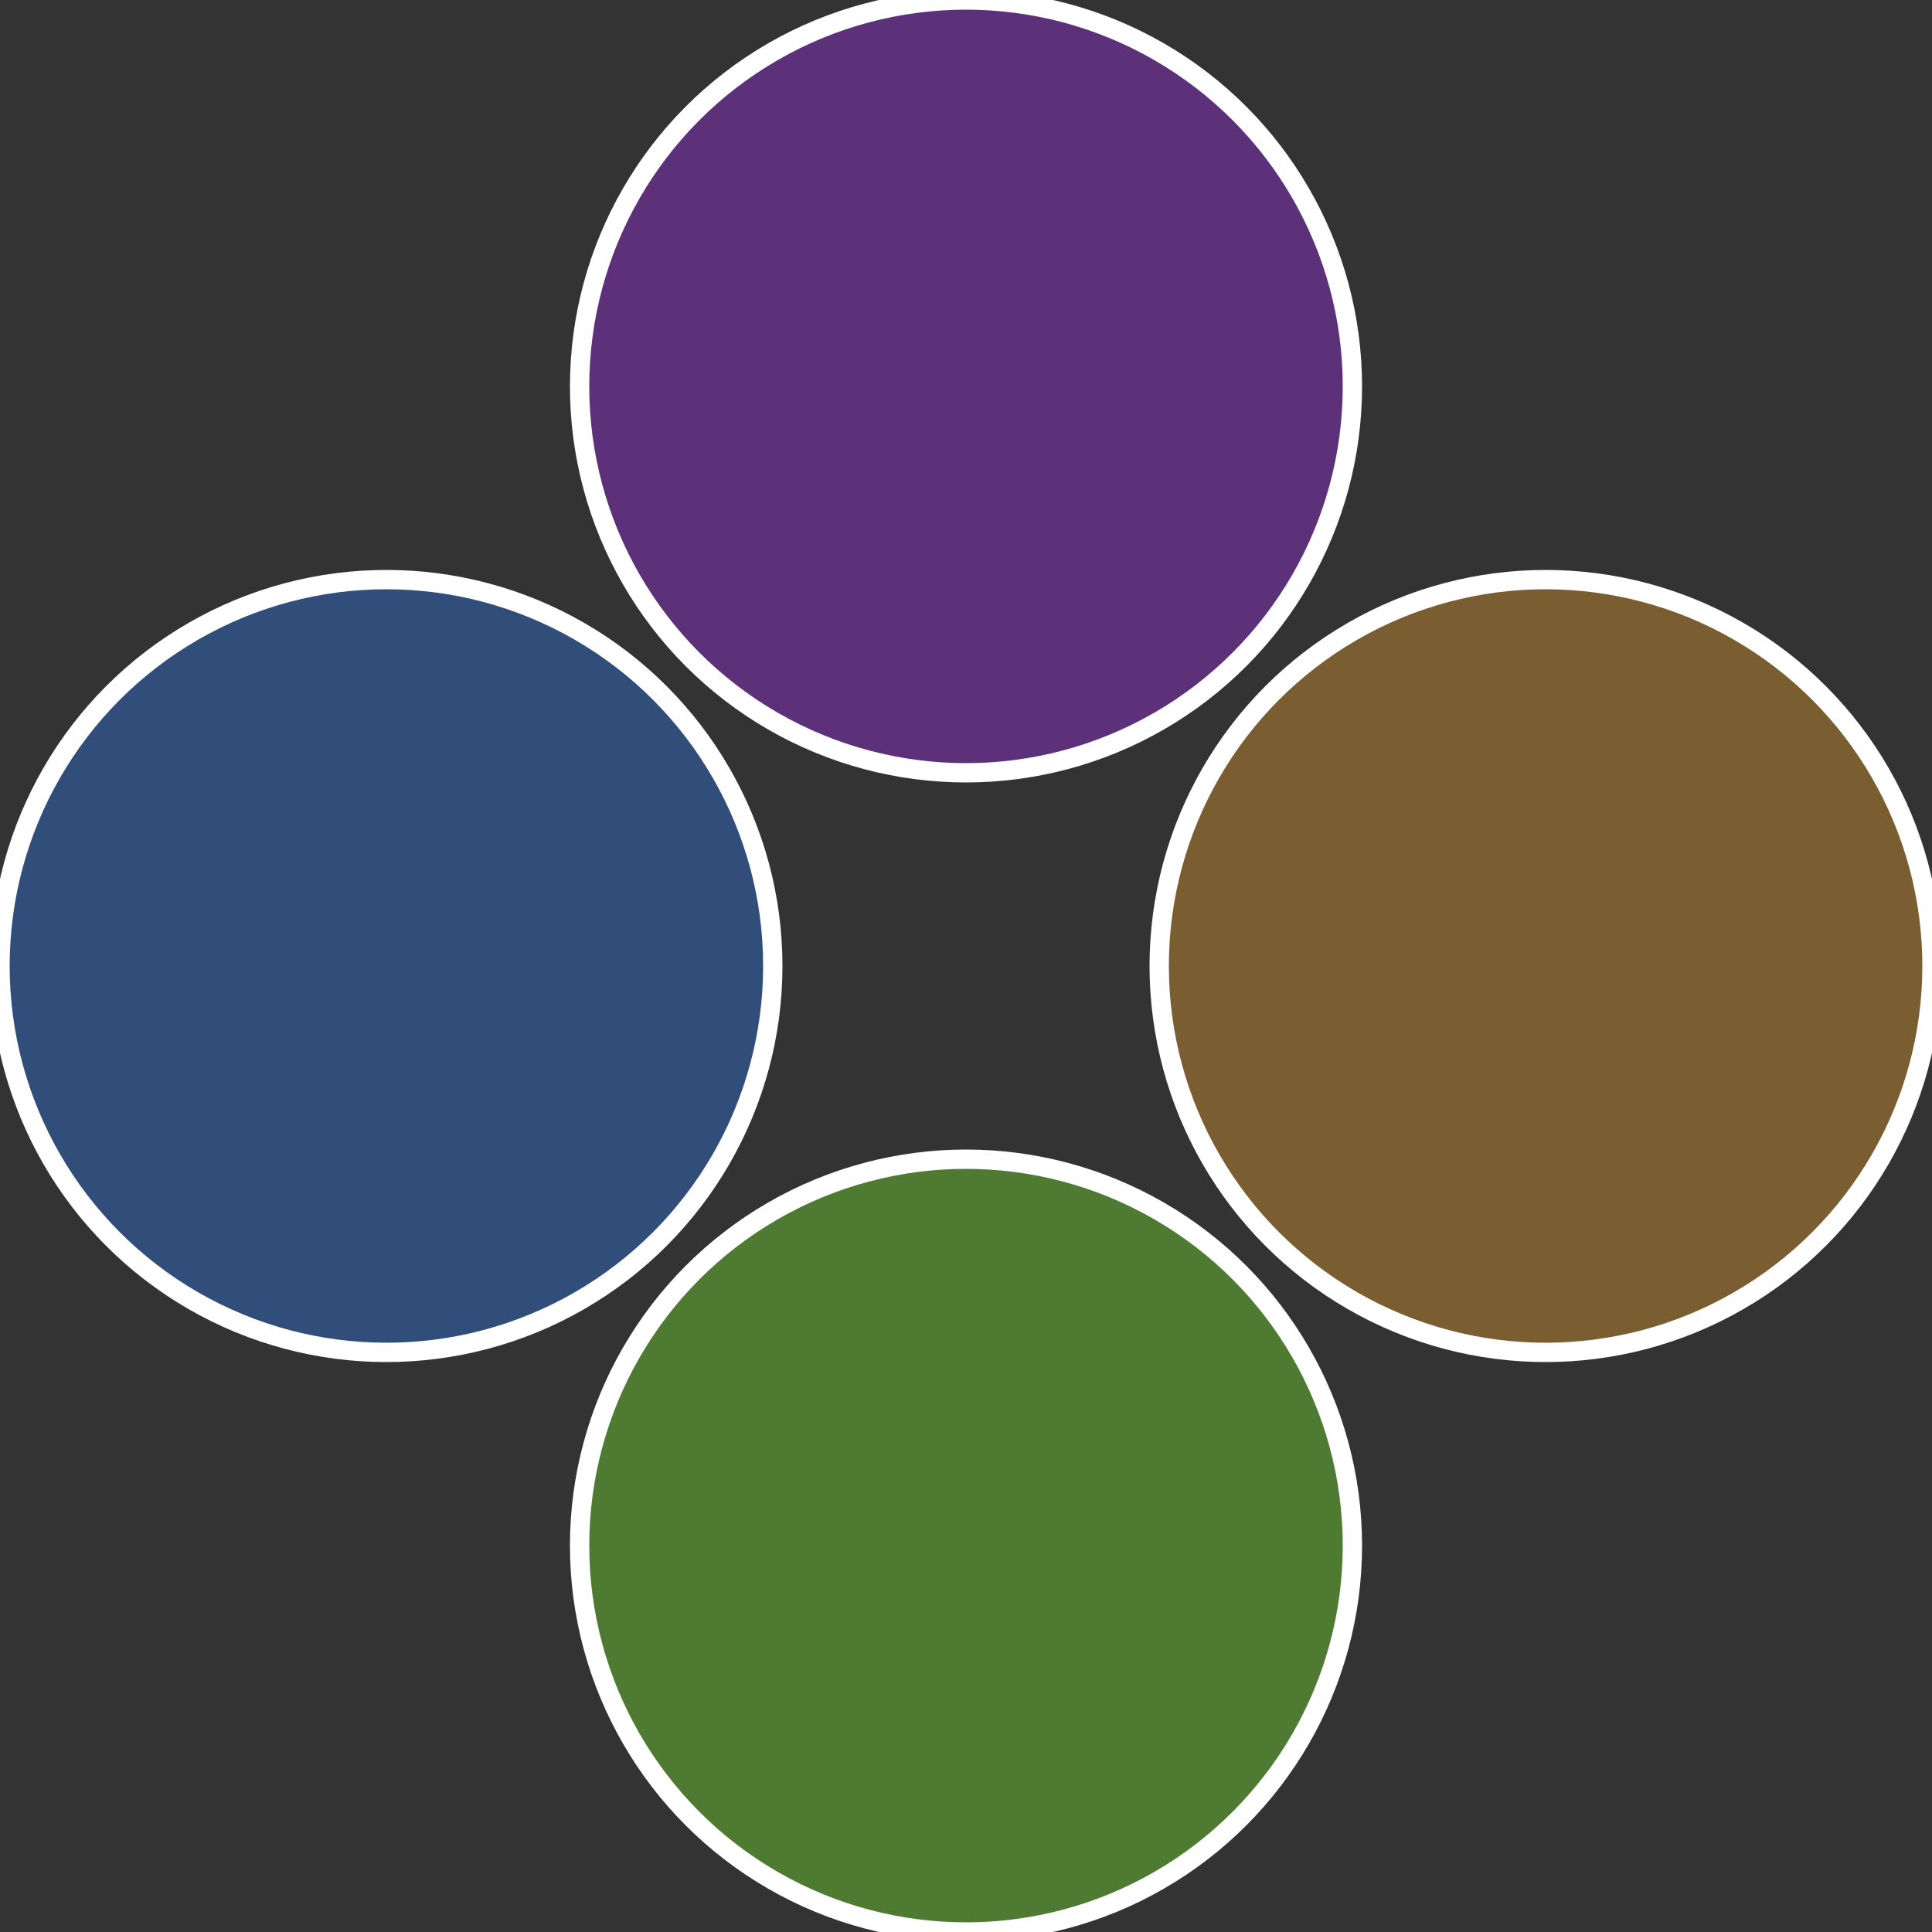
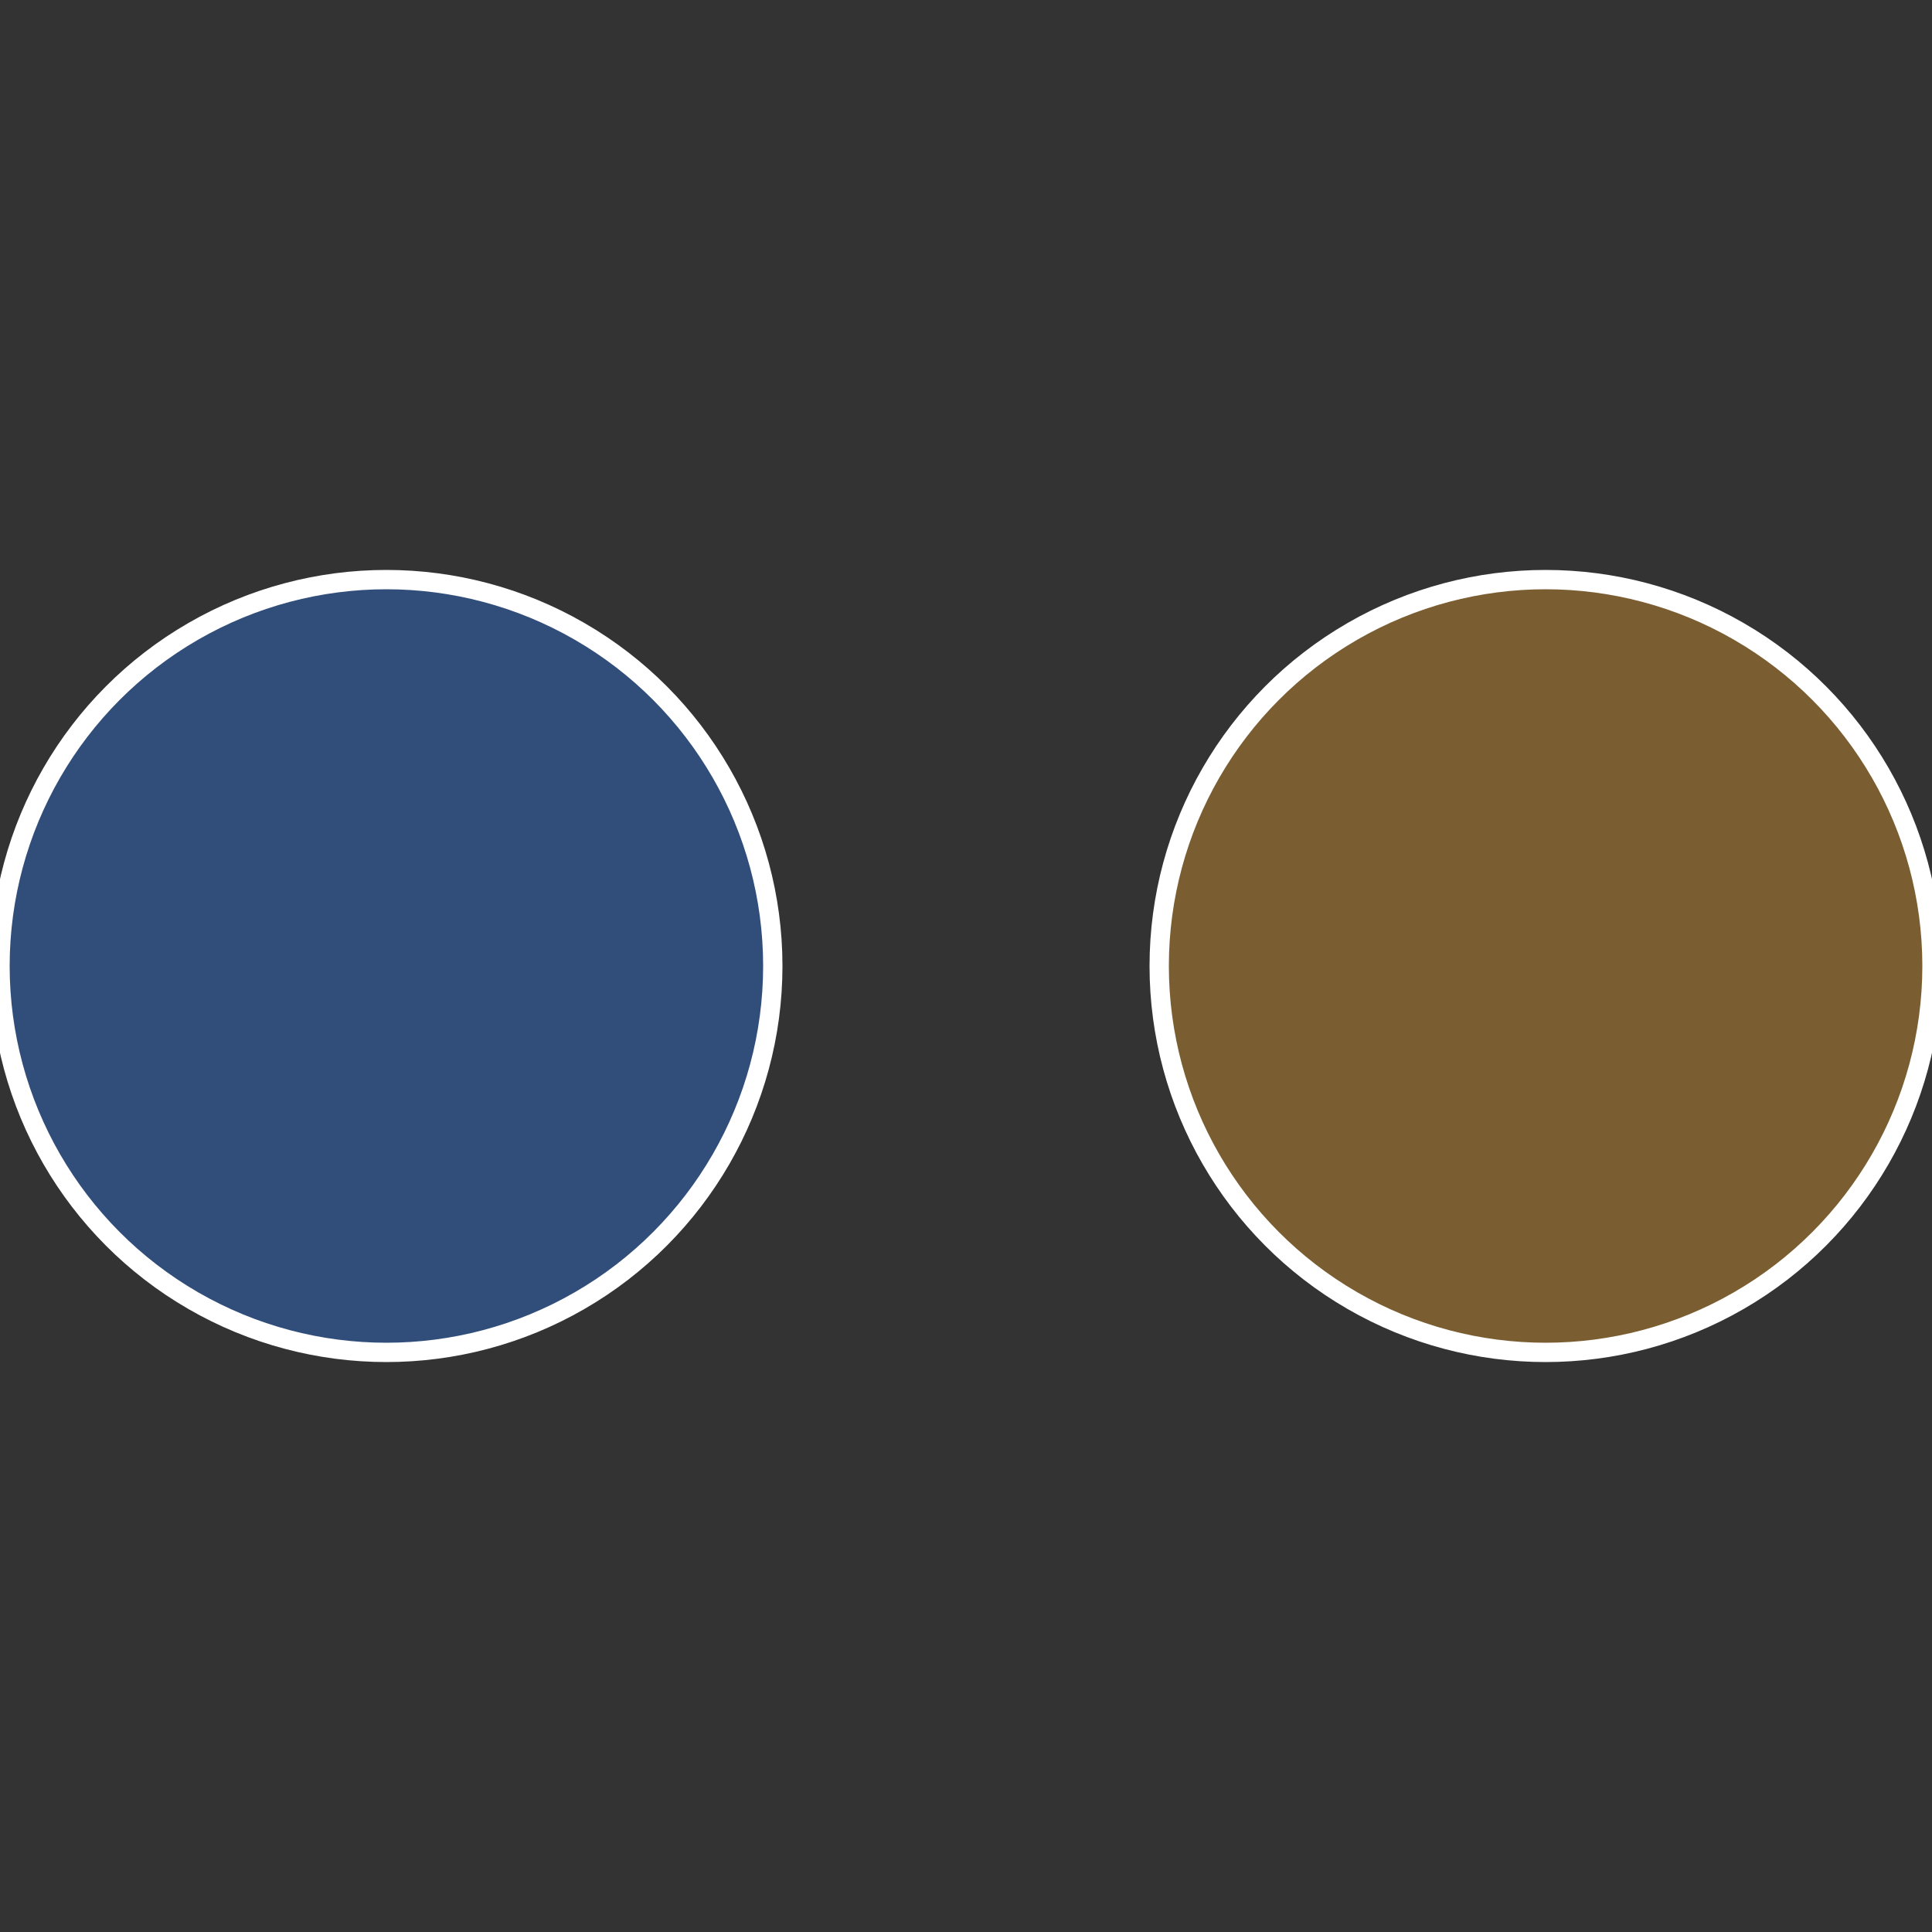
<svg xmlns="http://www.w3.org/2000/svg" width="500" height="500" viewBox="-1 -1 2 2">
  <rect x="-1" y="-1" width="2" height="2" fill="#333333" stroke="none" />
  <circle cx="0.6" cy="0" r="0.4" fill="#7a5e31" stroke="#fff" stroke-width="1%" />
-   <circle cx="3.6739403974421E-17" cy="0.6" r="0.4" fill="#4e7a31" stroke="#fff" stroke-width="1%" />
  <circle cx="-0.6" cy="7.3478807948841E-17" r="0.4" fill="#314e7a" stroke="#fff" stroke-width="1%" />
-   <circle cx="-1.1021821192326E-16" cy="-0.6" r="0.4" fill="#5d317a" stroke="#fff" stroke-width="1%" />
</svg>